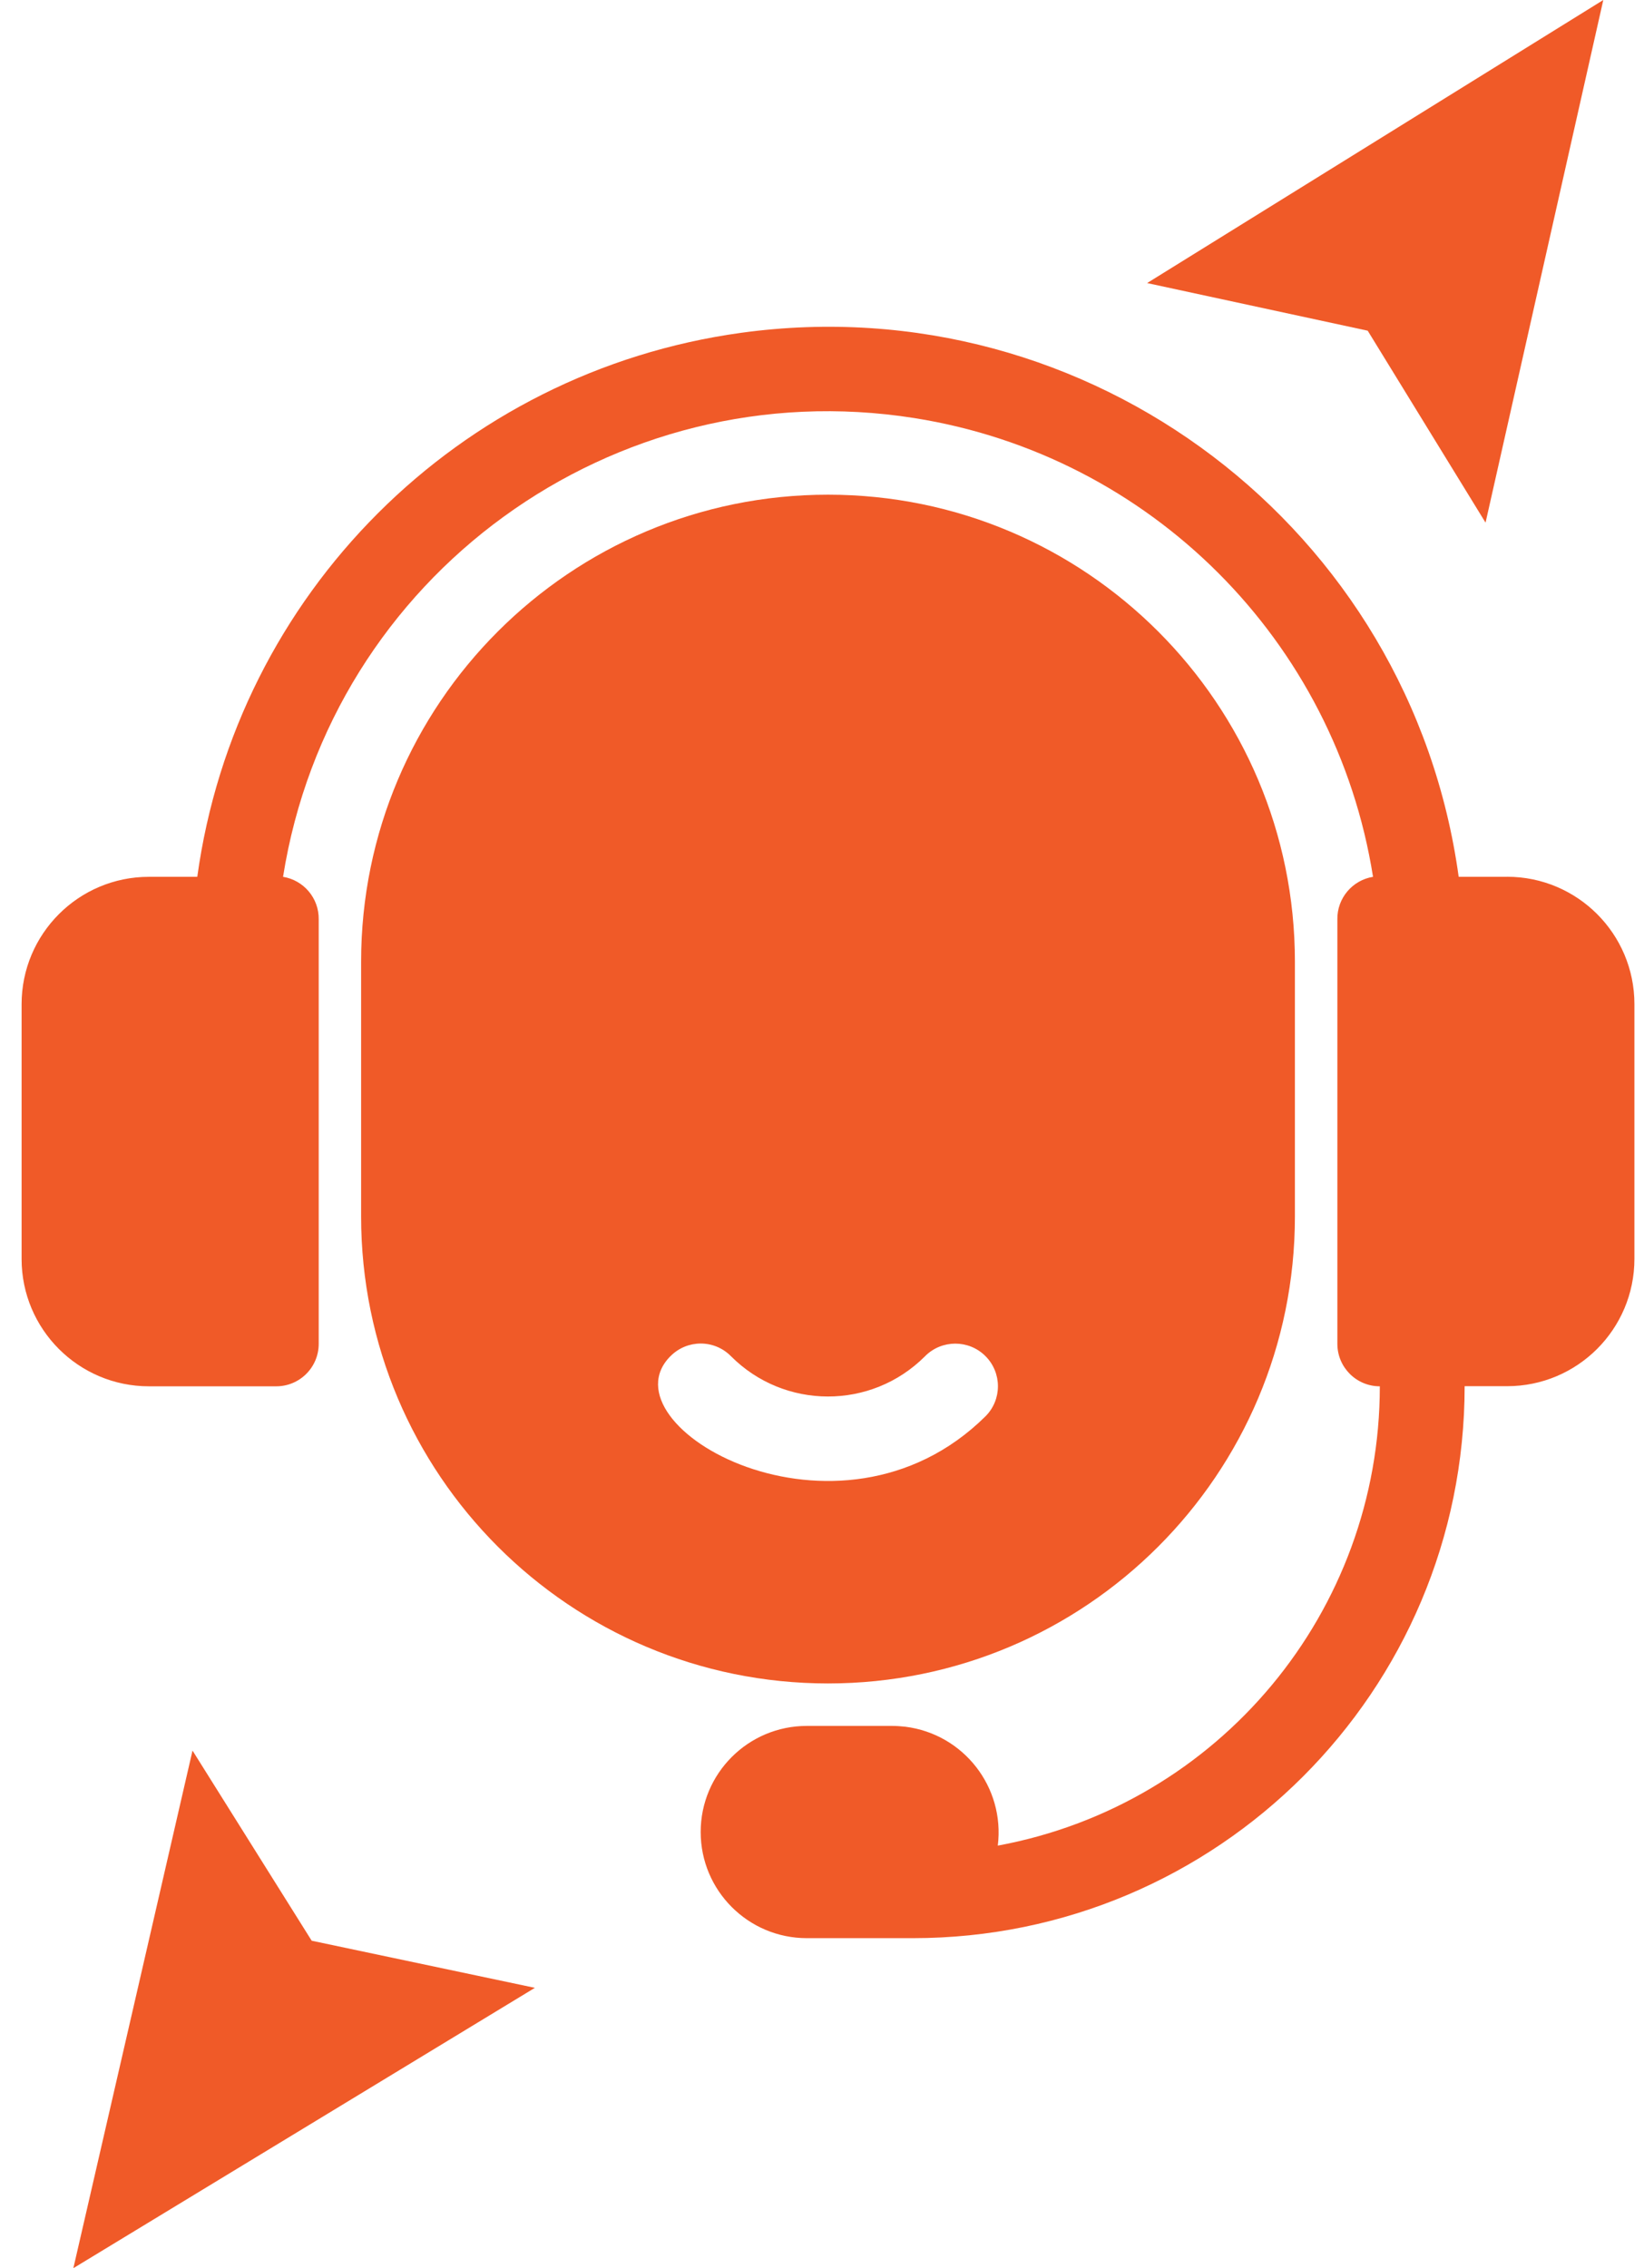
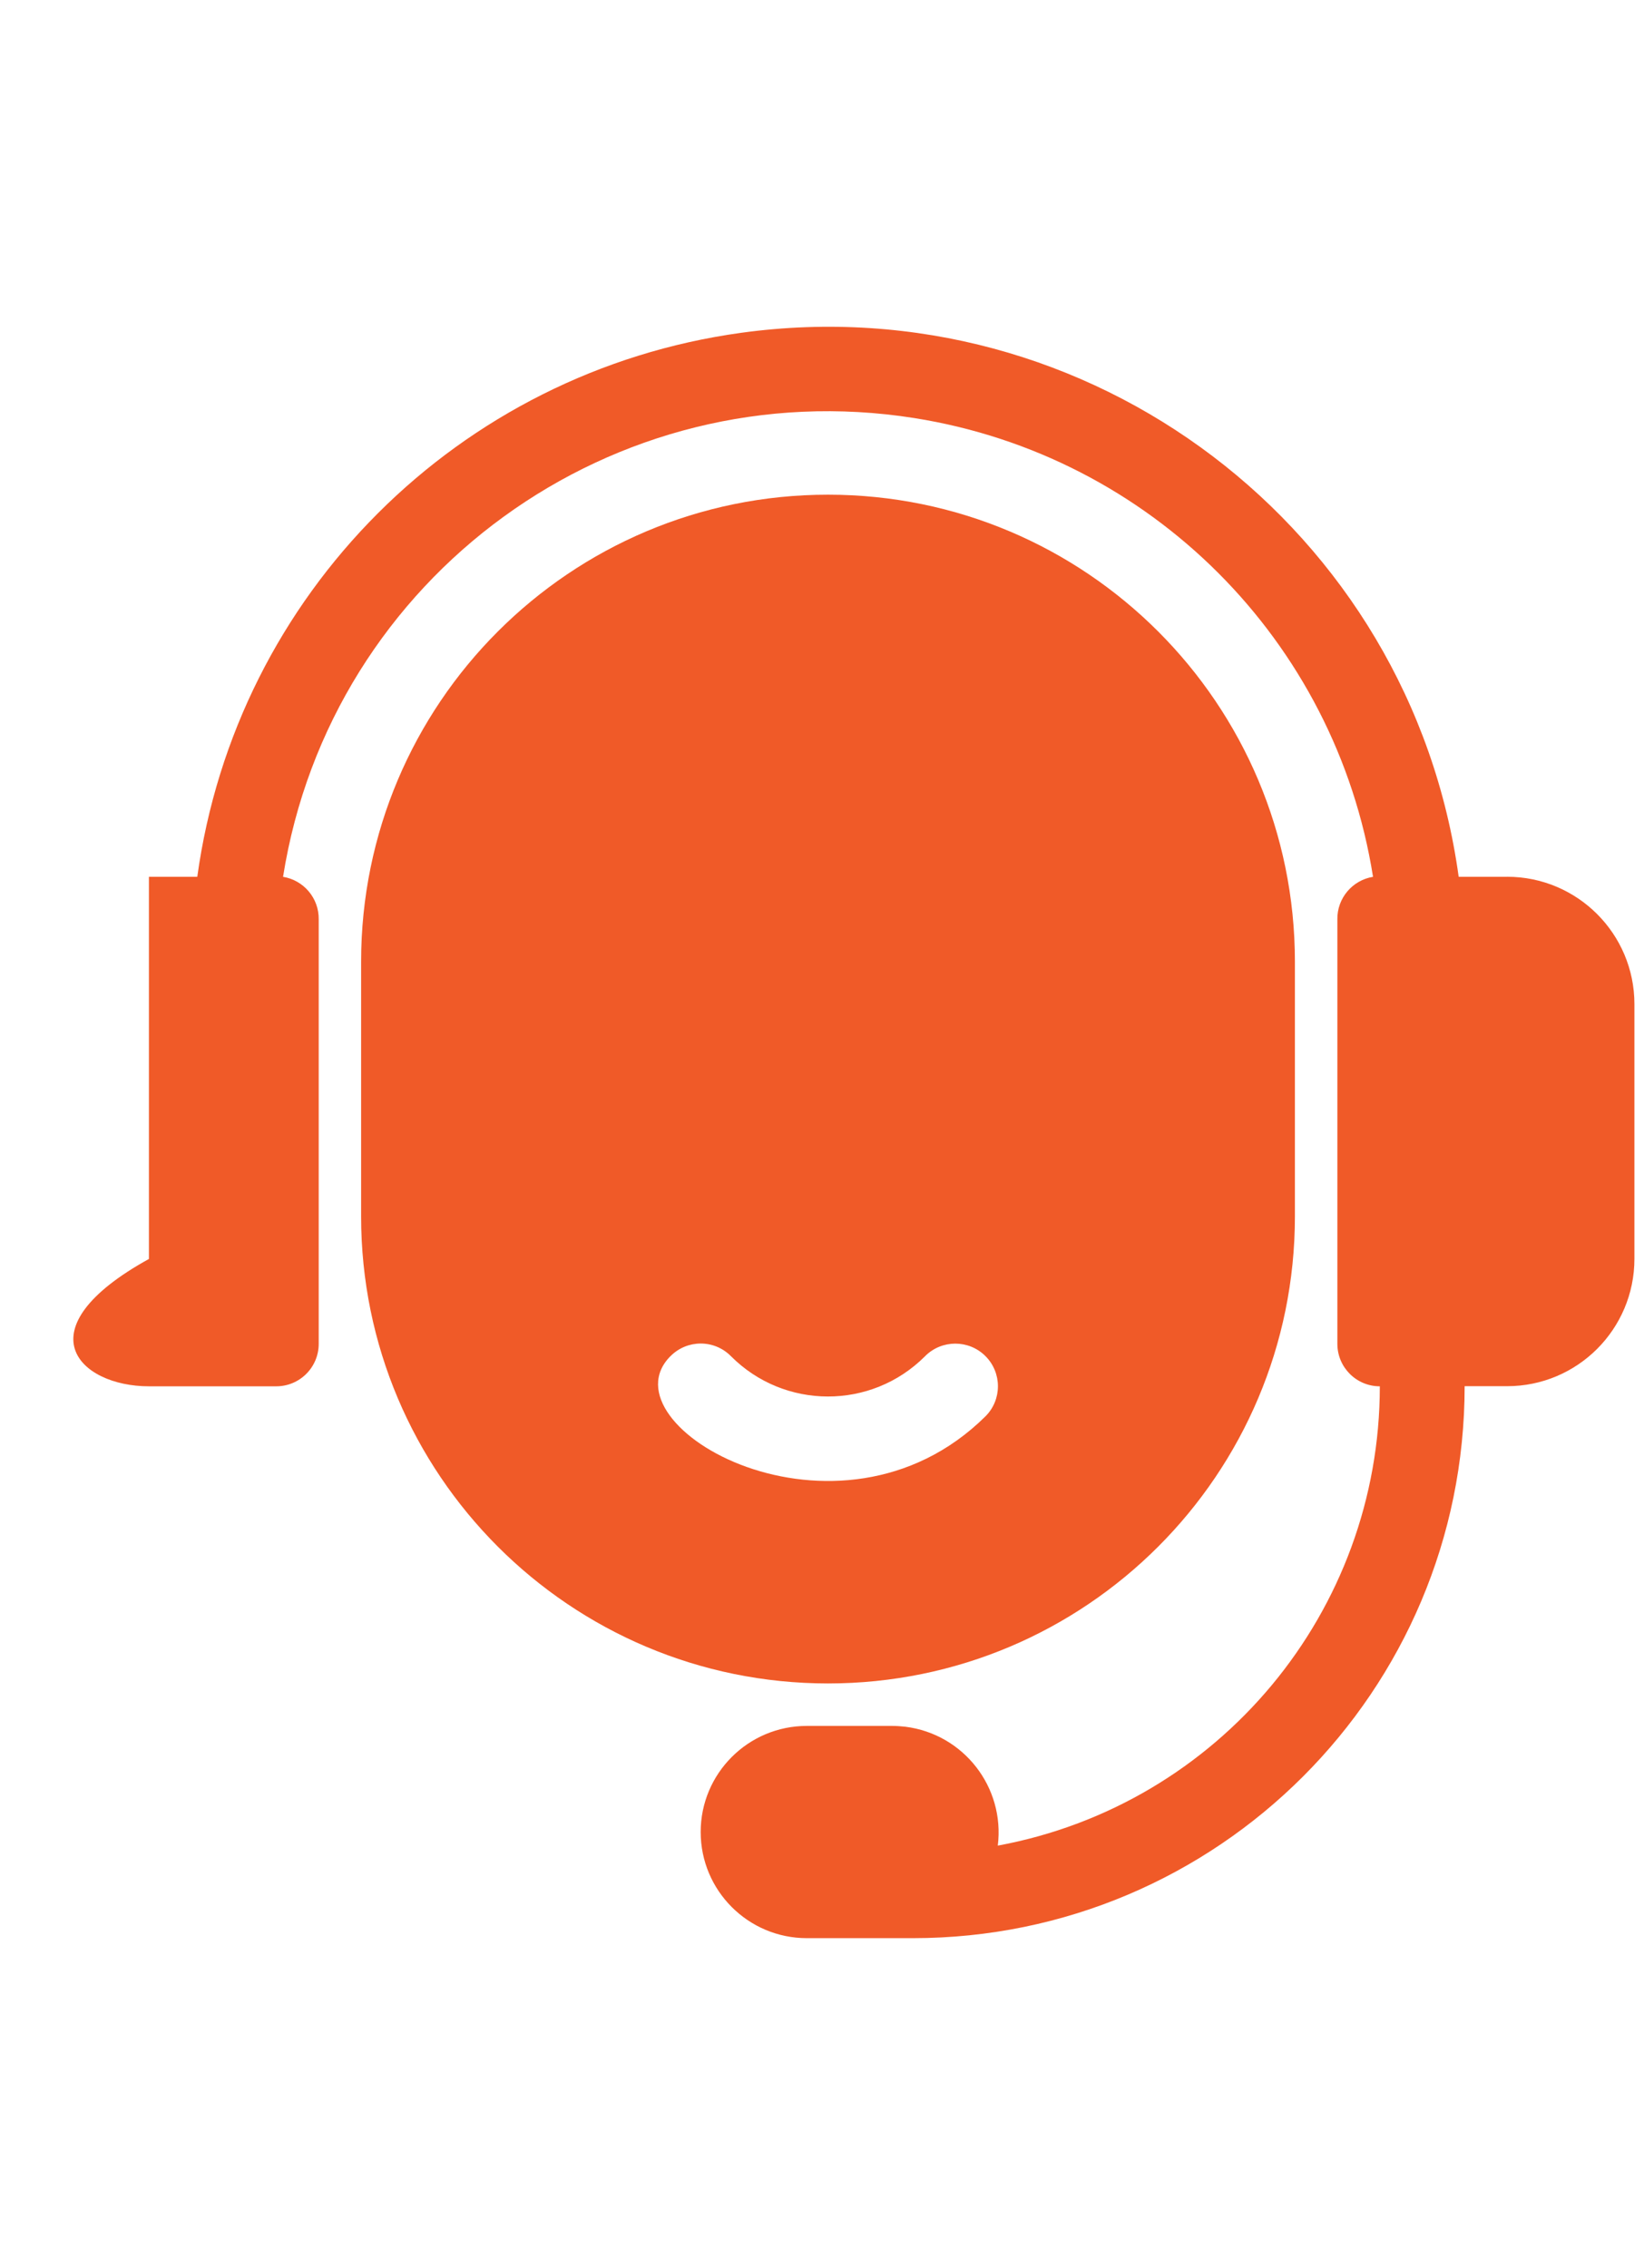
<svg xmlns="http://www.w3.org/2000/svg" width="29" height="40" viewBox="0 0 29 40" fill="none">
-   <path d="M26.205 9.217L28.282 0L20.235 4.992L24.126 5.832L26.205 9.217Z" fill="#F05A28" />
-   <path d="M3.396 30.872L1.294 40L9.435 35.056L5.498 34.225L3.396 30.872Z" fill="#F05A28" />
  <path d="M22.842 21.452V16.96C22.842 12.411 19.155 8.724 14.606 8.724C10.057 8.724 6.37 12.411 6.37 16.96V21.452C6.37 26.001 10.057 29.688 14.606 29.688C19.155 29.688 22.842 26.001 22.842 21.452ZM11.829 23.915C12.12 23.622 12.594 23.619 12.888 23.911C12.889 23.913 12.891 23.914 12.892 23.915C13.834 24.862 15.365 24.866 16.311 23.924C16.314 23.921 16.318 23.919 16.32 23.915C16.613 23.622 17.09 23.622 17.383 23.915C17.677 24.209 17.677 24.685 17.383 24.978C14.785 27.546 10.601 25.143 11.828 23.915H11.829Z" fill="#F05A28" />
-   <path d="M26.585 15.463H25.731C24.886 9.319 19.22 5.023 13.075 5.869C8.088 6.555 4.166 10.476 3.48 15.463H2.627C1.387 15.463 0.381 16.469 0.381 17.71V22.202C0.381 23.442 1.387 24.448 2.627 24.448H4.873C5.287 24.448 5.622 24.113 5.622 23.699V16.212C5.627 15.841 5.359 15.523 4.993 15.463C5.834 10.154 10.819 6.532 16.129 7.373C20.294 8.032 23.56 11.298 24.22 15.463C23.854 15.523 23.586 15.841 23.591 16.212V23.699C23.591 24.113 23.926 24.448 24.34 24.448C24.34 28.42 21.507 31.826 17.601 32.548C17.729 31.518 16.998 30.579 15.968 30.451C15.889 30.442 15.81 30.437 15.729 30.437H14.232C13.198 30.437 12.36 31.275 12.36 32.308C12.36 33.341 13.198 34.18 14.232 34.18H16.103C21.479 34.18 25.836 29.822 25.836 24.446H26.585C27.825 24.446 28.831 23.441 28.831 22.2V17.708C28.831 16.468 27.825 15.462 26.585 15.462V15.463Z" fill="#F05A28" />
+   <path d="M26.585 15.463H25.731C24.886 9.319 19.22 5.023 13.075 5.869C8.088 6.555 4.166 10.476 3.48 15.463H2.627V22.202C0.381 23.442 1.387 24.448 2.627 24.448H4.873C5.287 24.448 5.622 24.113 5.622 23.699V16.212C5.627 15.841 5.359 15.523 4.993 15.463C5.834 10.154 10.819 6.532 16.129 7.373C20.294 8.032 23.56 11.298 24.22 15.463C23.854 15.523 23.586 15.841 23.591 16.212V23.699C23.591 24.113 23.926 24.448 24.34 24.448C24.34 28.42 21.507 31.826 17.601 32.548C17.729 31.518 16.998 30.579 15.968 30.451C15.889 30.442 15.81 30.437 15.729 30.437H14.232C13.198 30.437 12.36 31.275 12.36 32.308C12.36 33.341 13.198 34.18 14.232 34.18H16.103C21.479 34.18 25.836 29.822 25.836 24.446H26.585C27.825 24.446 28.831 23.441 28.831 22.2V17.708C28.831 16.468 27.825 15.462 26.585 15.462V15.463Z" fill="#F05A28" />
</svg>